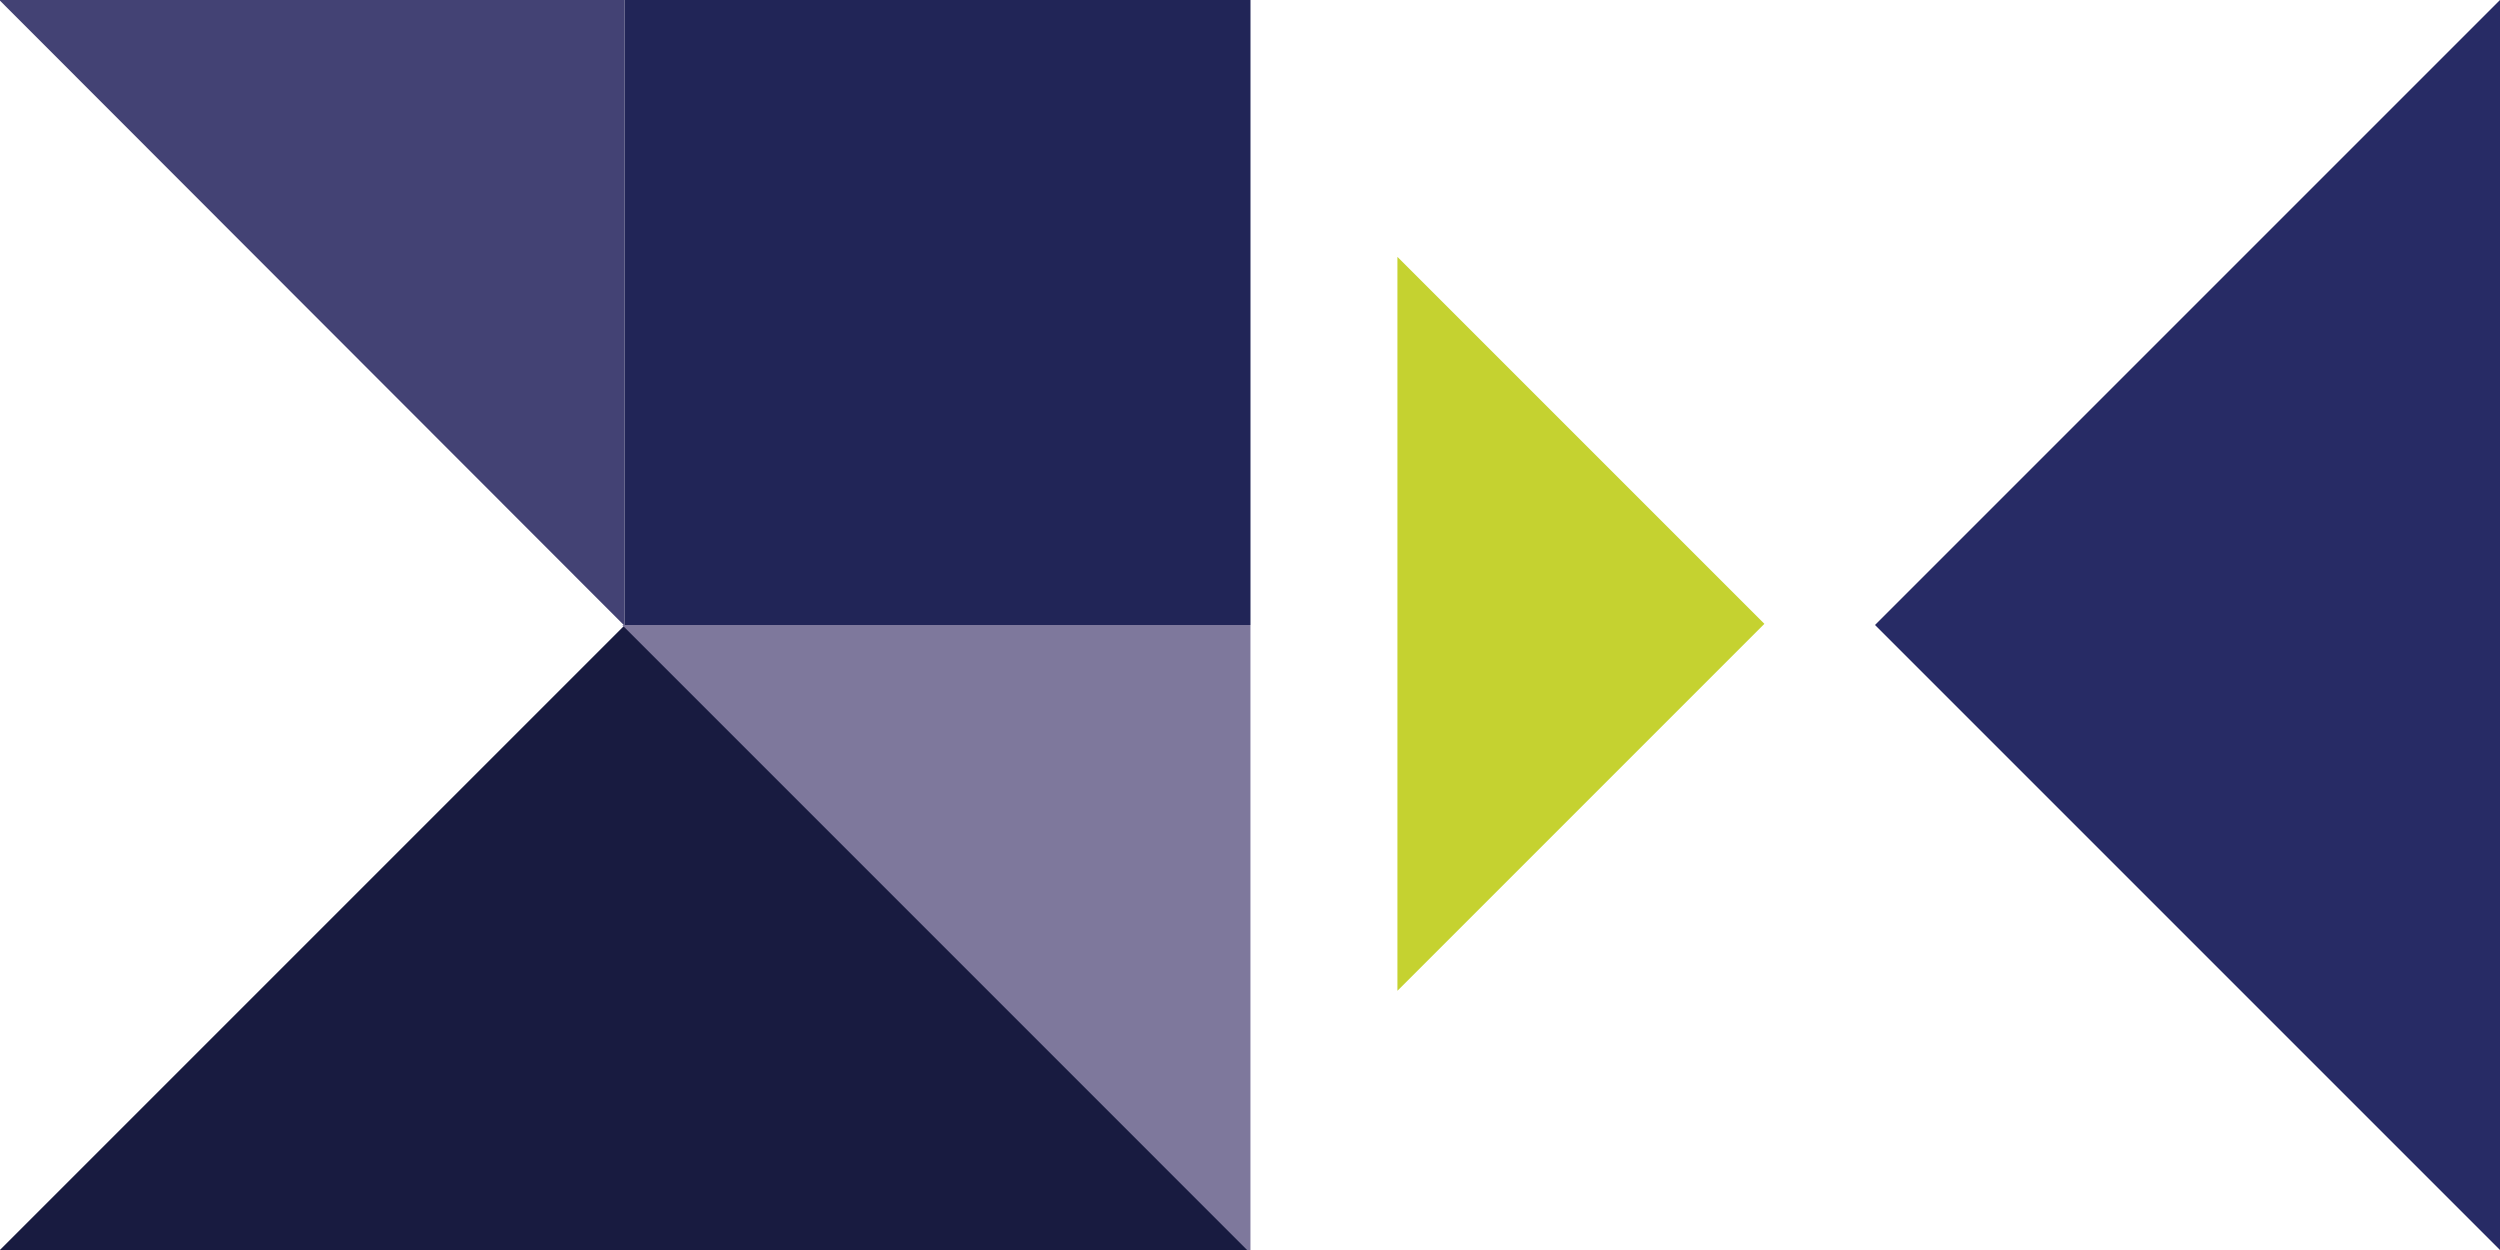
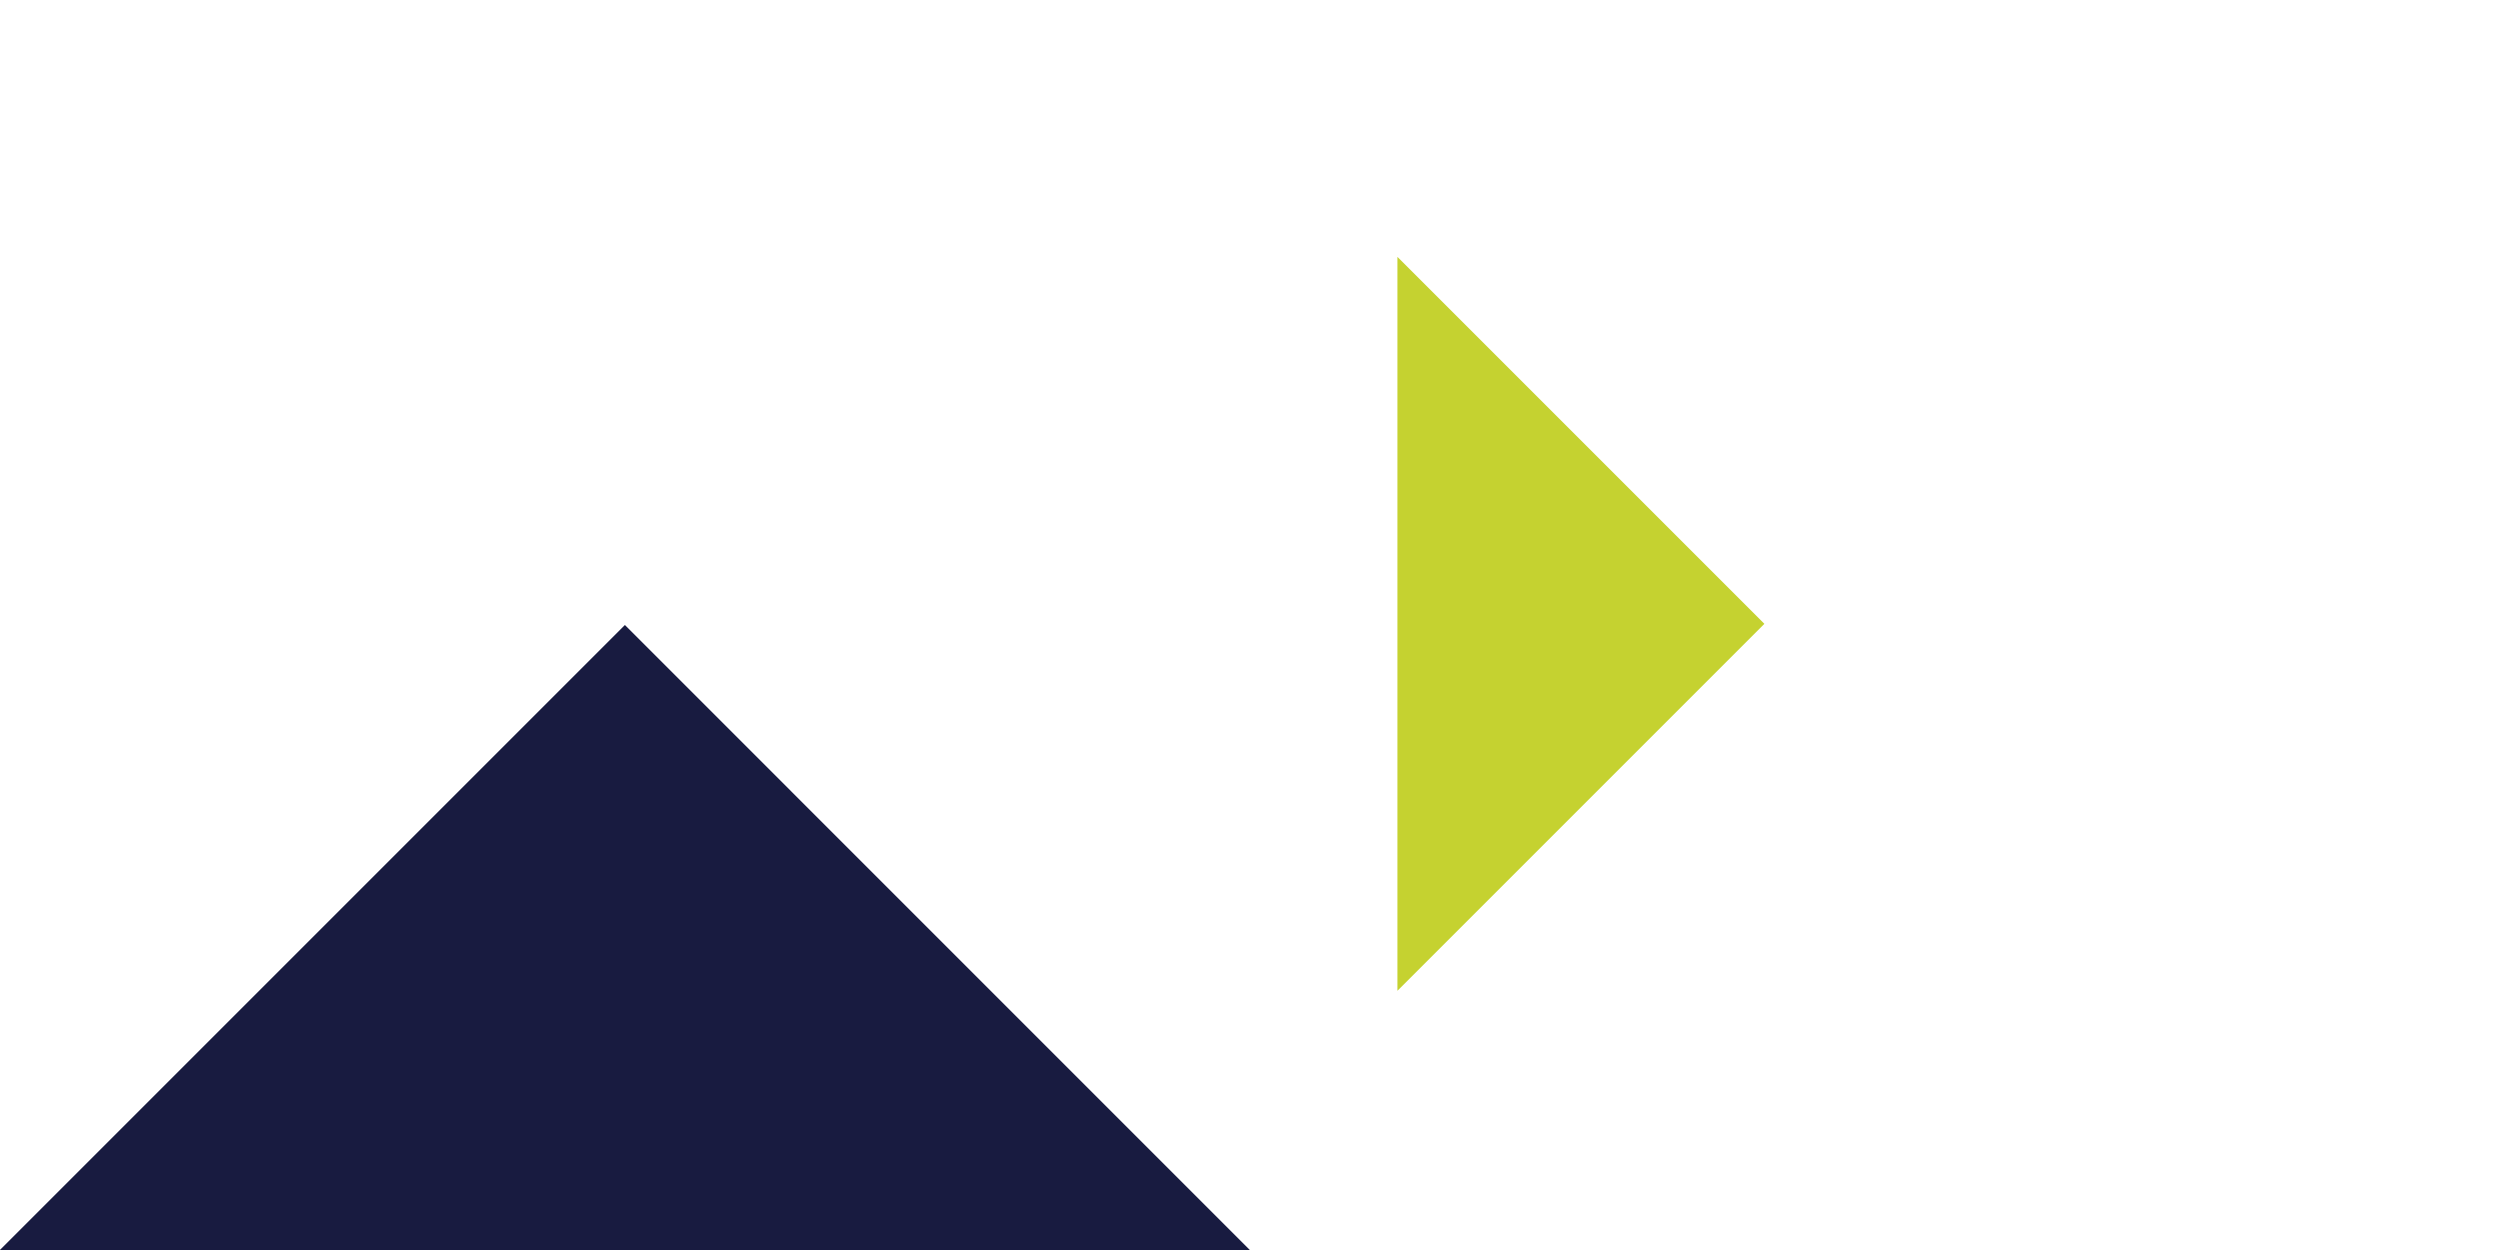
<svg xmlns="http://www.w3.org/2000/svg" id="a" viewBox="0 0 600 300">
  <defs>
    <style>.b{fill:#7e789c;}.c{fill:#c5d230;}.d{fill:#212557;}.e{fill:#434274;}.f{fill:#181b40;}.g{fill:#272b65;}</style>
  </defs>
  <polygon class="c" points="335.38 237.79 335.38 61.65 423.45 149.72 335.38 237.79" />
-   <polygon class="g" points="600 0 600 300 450 150 600 0" />
  <polygon class="f" points="300.76 300.8 -.83 300.8 149.97 150 300.76 300.8" />
-   <polygon class="b" points="300.11 300.8 149.32 150 300.11 150 300.11 300.8" />
-   <rect class="d" x="149.85" width="150.27" height="150" />
-   <polyline class="e" points="-.17 -.01 149.83 150.13 149.83 -.13 -.17 -.13" />
</svg>